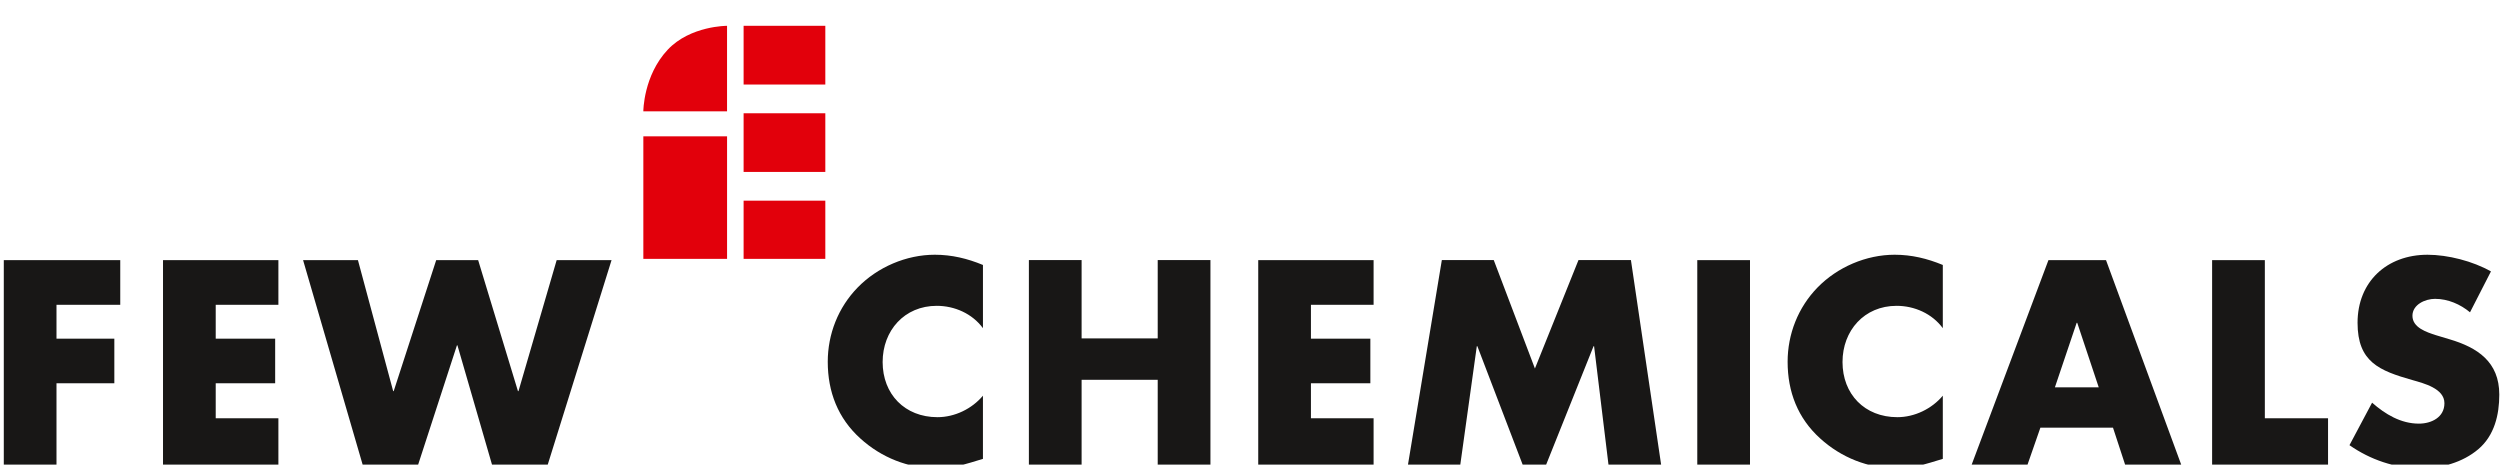
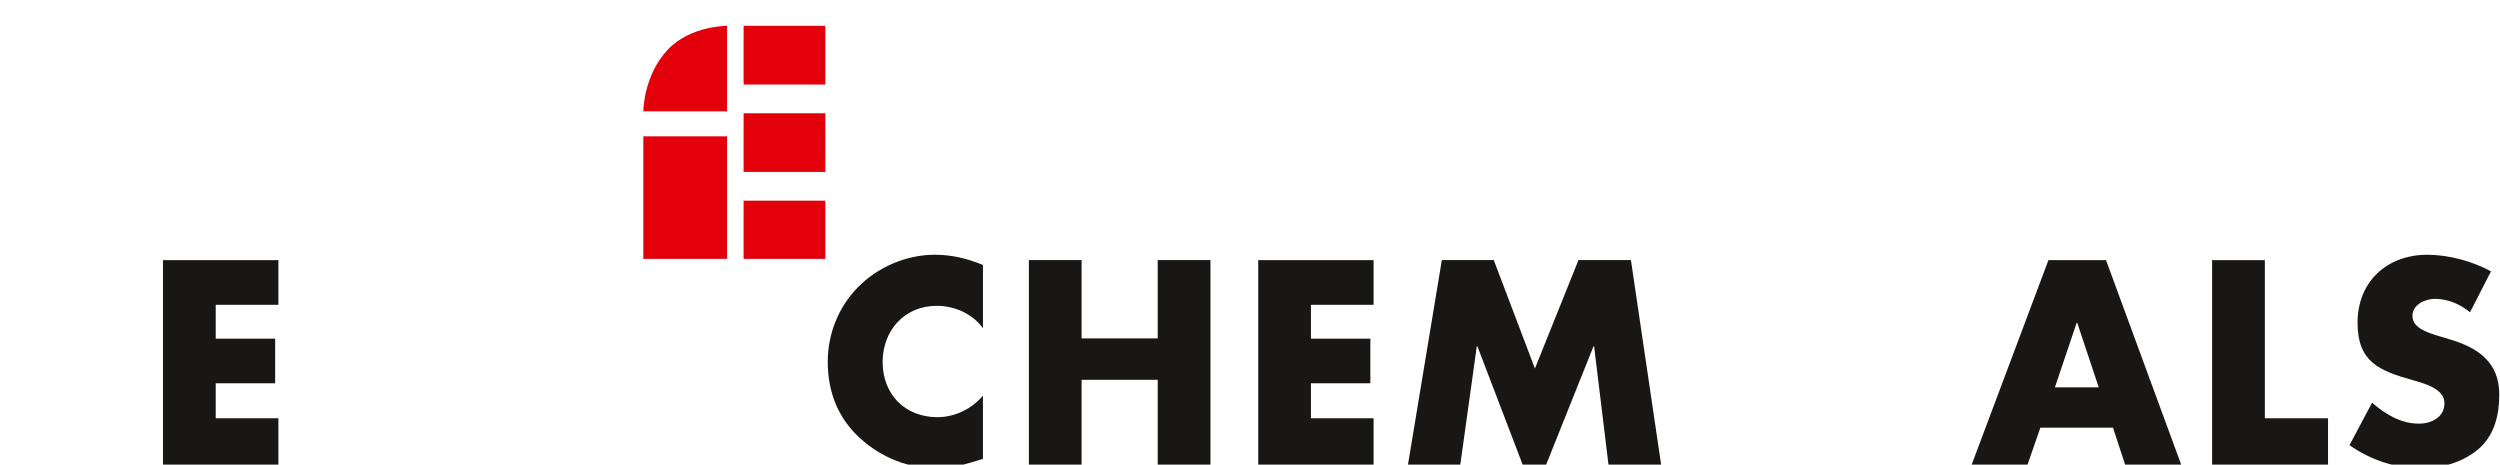
<svg xmlns="http://www.w3.org/2000/svg" version="1.1" id="Ebene_1" x="0px" y="0px" width="226px" height="42px" viewBox="0 0 226 42" enable-background="new 0 0 226 42" xml:space="preserve">
  <g>
    <g>
      <path fill="#181716" d="M88.858,23.952c-1.409-0.583-2.82-0.924-4.352-0.924c-2.577,0-5.18,1.118-6.978,2.967    c-1.751,1.798-2.699,4.205-2.699,6.709c0,2.722,0.924,5.105,2.943,6.93c1.896,1.725,4.327,2.699,6.88,2.699    c1.483,0,2.625-0.365,4.206-0.851V35.77c-0.996,1.191-2.553,1.943-4.109,1.943c-2.966,0-4.959-2.091-4.959-4.984    c0-2.846,1.969-5.082,4.888-5.082c1.627,0,3.209,0.705,4.181,2.019V23.952z" />
    </g>
    <polygon fill="#181716" points="97.777,30.591 97.777,23.513 93.011,23.513 93.011,42.292 97.777,42.292 97.777,34.333    104.657,34.333 104.657,42.292 109.424,42.292 109.424,23.513 104.657,23.513 104.657,30.591  " />
    <polygon fill="#181716" points="124.173,27.551 124.173,23.514 113.744,23.514 113.744,42.292 124.173,42.292 124.173,37.811    118.509,37.811 118.509,34.65 123.88,34.65 123.88,30.614 118.509,30.614 118.509,27.551  " />
    <polygon fill="#181716" points="127.233,42.292 131.971,42.292 133.504,31.295 133.553,31.295 137.758,42.292 139.656,42.292    144.058,31.295 144.105,31.295 145.442,42.292 150.208,42.292 147.436,23.513 142.694,23.513 138.757,33.313 135.036,23.513    130.342,23.513  " />
-     <rect x="153.434" y="23.514" fill="#181716" width="4.766" height="18.779" />
    <g>
-       <path fill="#181716" d="M175.629,23.952c-1.41-0.583-2.82-0.924-4.351-0.924c-2.578,0-5.18,1.118-6.979,2.967    c-1.749,1.798-2.698,4.205-2.698,6.709c0,2.722,0.923,5.105,2.943,6.93c1.895,1.725,4.326,2.699,6.88,2.699    c1.483,0,2.626-0.365,4.206-0.851V35.77c-0.997,1.191-2.553,1.943-4.109,1.943c-2.967,0-4.958-2.091-4.958-4.984    c0-2.846,1.968-5.082,4.886-5.082c1.628,0,3.209,0.705,4.181,2.019V23.952z" />
-     </g>
+       </g>
    <path fill="#181716" d="M189.726,35.015h-3.963l1.969-5.836h0.049L189.726,35.015z M191.015,38.662l1.19,3.631h5.082l-6.904-18.779   h-5.203l-7.05,18.779h5.057l1.264-3.631H191.015z" />
    <polygon fill="#181716" points="204.742,23.514 199.975,23.514 199.975,42.293 210.455,42.293 210.455,37.811 204.742,37.811  " />
    <g>
      <path fill="#181716" d="M225.182,24.537c-1.627-0.925-3.889-1.508-5.736-1.508c-3.673,0-6.323,2.43-6.323,6.151    c0,3.55,1.971,4.328,4.962,5.179c1.019,0.292,2.891,0.755,2.891,2.091c0,1.288-1.191,1.847-2.309,1.847    c-1.63,0-3.04-0.849-4.23-1.895l-2.044,3.842c1.874,1.313,4.134,2.09,6.445,2.09c1.846,0,3.768-0.511,5.203-1.728    c1.458-1.239,1.895-3.111,1.895-4.934c0-2.966-1.968-4.255-4.521-5.009l-1.215-0.365c-0.829-0.268-2.115-0.68-2.115-1.75    c0-1.021,1.164-1.532,2.042-1.532c1.166,0,2.284,0.486,3.162,1.216L225.182,24.537z" />
    </g>
-     <polygon fill="#181716" points="10.871,27.551 10.871,23.514 0.343,23.514 0.343,42.281 5.107,42.281 5.107,34.65 10.336,34.65    10.336,30.614 5.107,30.614 5.107,27.551  " />
    <polygon fill="#181716" points="25.167,27.551 25.167,23.514 14.736,23.514 14.736,42.292 25.167,42.292 25.167,37.811    19.501,37.811 19.501,34.65 24.875,34.65 24.875,30.614 19.501,30.614 19.501,27.551  " />
-     <polygon fill="#181716" points="32.357,23.514 27.398,23.514 32.867,42.293 37.706,42.293 41.306,31.221 41.353,31.221    44.562,42.293 49.425,42.293 55.285,23.514 50.324,23.514 46.872,35.356 46.822,35.356 43.224,23.514 39.433,23.514 35.591,35.356    35.542,35.356  " />
    <g>
      <path fill="#E2000B" d="M60.362,4.493c2.045-2.172,5.363-2.159,5.363-2.159v7.73h-7.568C58.158,10.063,58.158,6.839,60.362,4.493     M58.158,12.323h7.569v11.078h-7.569V12.323z M67.222,2.333h7.387v5.306h-7.387V2.333z M67.222,10.237h7.387v5.306h-7.387V10.237z     M67.222,18.139h7.387v5.263h-7.387V18.139z" />
    </g>
  </g>
</svg>